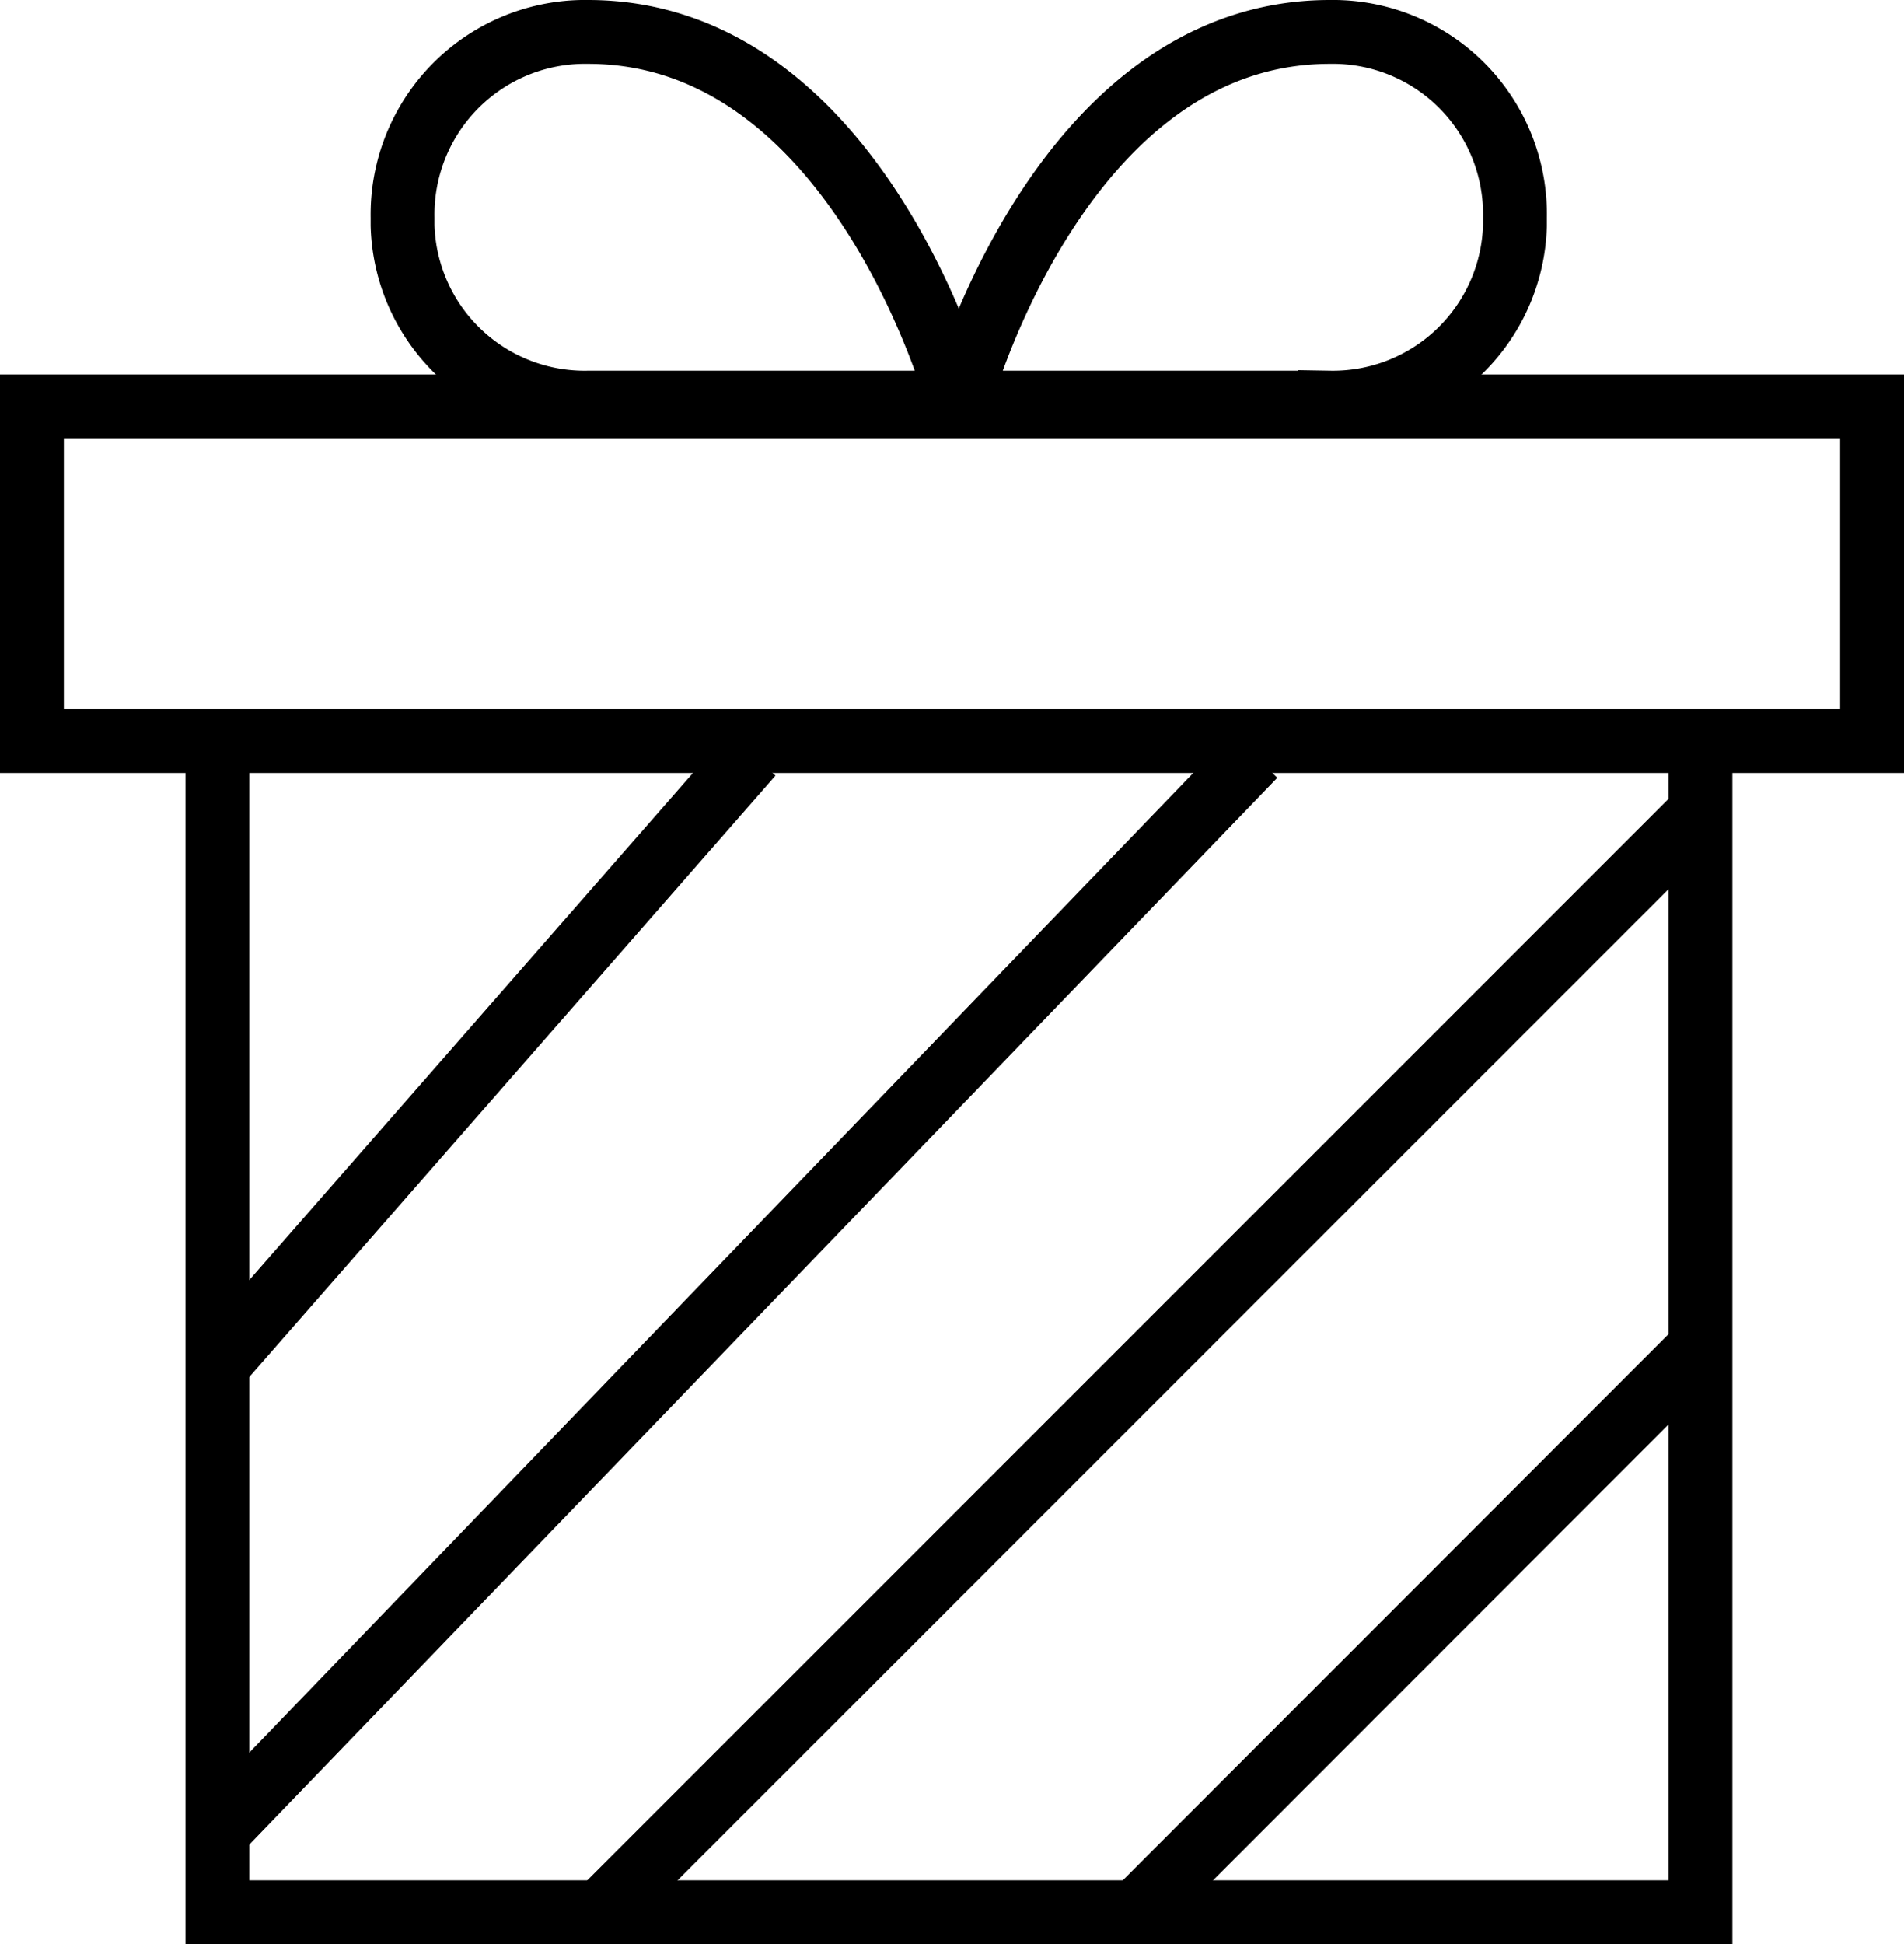
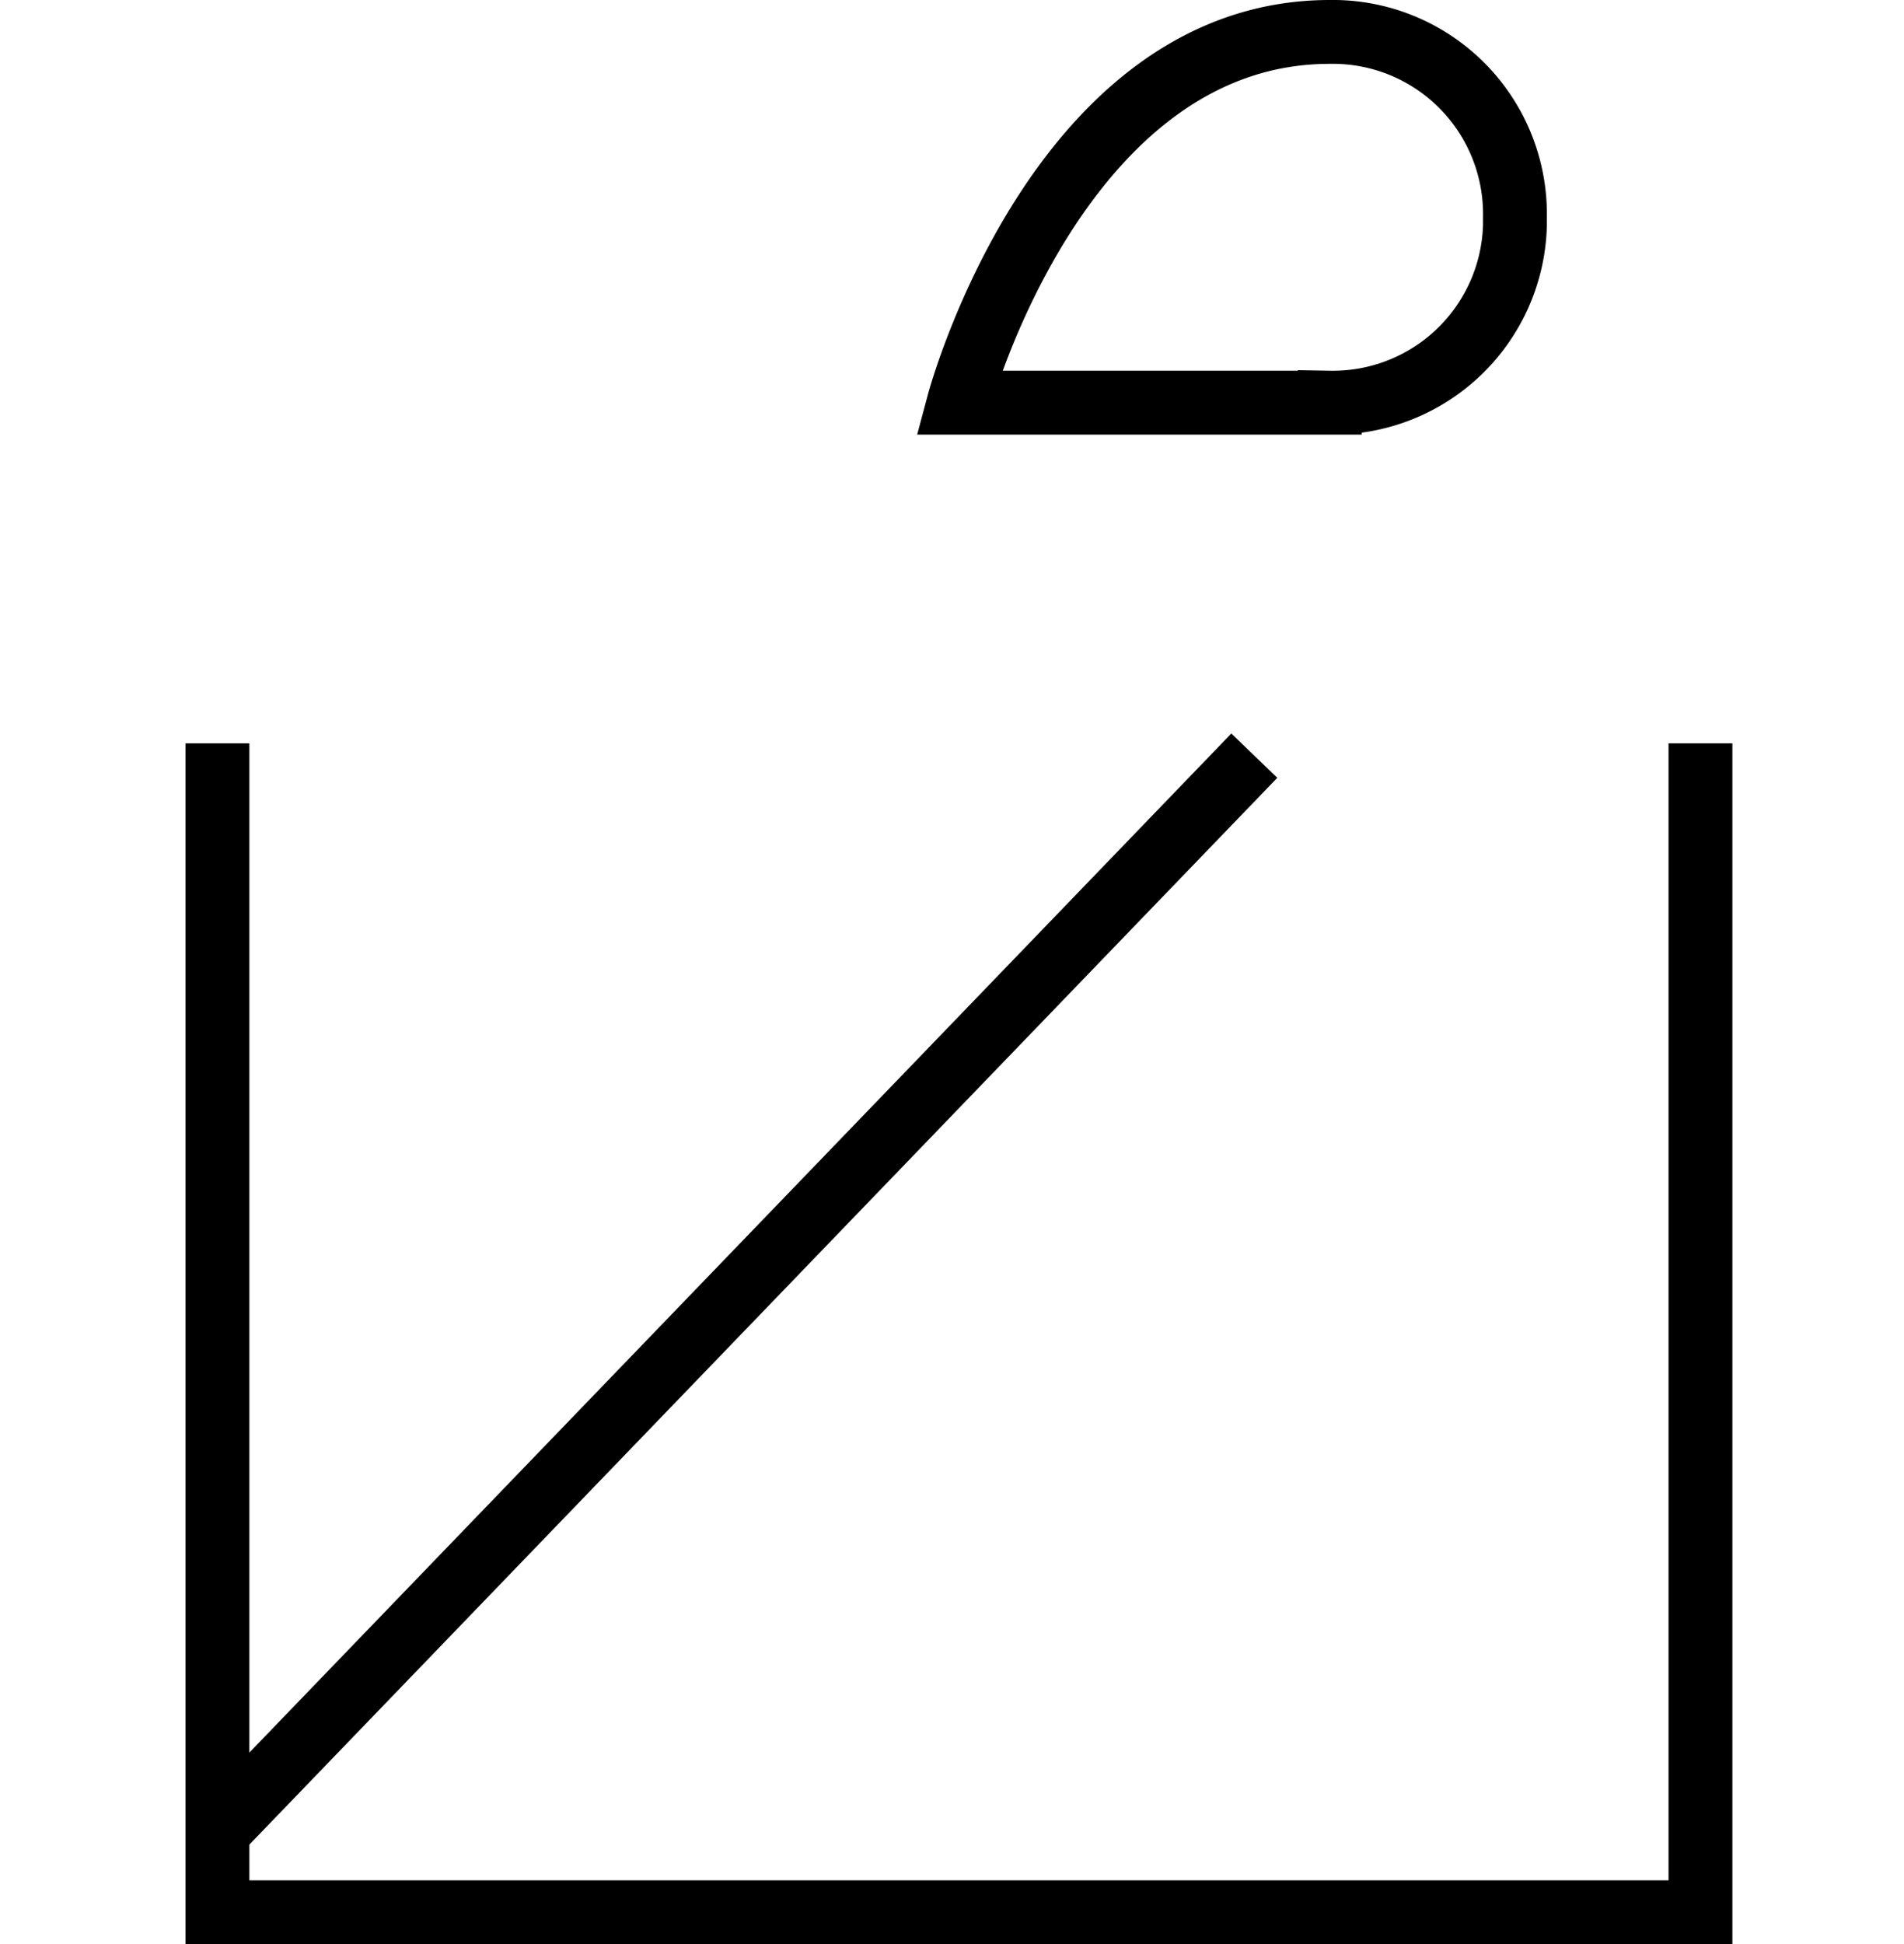
<svg xmlns="http://www.w3.org/2000/svg" id="Calque_1" data-name="Calque 1" width="50.7" height="51.76" viewBox="0 0 50.7 51.76">
  <defs>
    <style>.cls-1,.cls-2{fill:none;stroke:#000;stroke-miterlimit:10;stroke-width:1.7px;}.cls-1{stroke-linecap:square;}</style>
  </defs>
  <title>gift</title>
-   <line id="Ligne_75" data-name="Ligne 75" class="cls-1" x1="6.2" y1="35.87" x2="19.45" y2="20.73" />
  <line id="Ligne_76" data-name="Ligne 76" class="cls-1" x1="6.2" y1="48.34" x2="32.81" y2="20.73" />
-   <line id="Ligne_77" data-name="Ligne 77" class="cls-2" x1="15.99" y1="50.91" x2="45.39" y2="21.51" />
-   <line id="Ligne_78" data-name="Ligne 78" class="cls-2" x1="30.25" y1="50.91" x2="45.39" y2="35.76" />
-   <path id="Tracé_81" data-name="Tracé 81" class="cls-1" d="M10.72,5.79A4.86,4.86,0,0,1,15.48.85h.18c7.24,0,9.87,9.87,9.87,9.87H15.66A4.85,4.85,0,0,1,10.72,6Z" />
  <path id="Tracé_82" data-name="Tracé 82" class="cls-1" d="M40.34,5.79A4.85,4.85,0,0,0,35.58.85h-.17c-7.24,0-9.88,9.87-9.88,9.87h9.88A4.85,4.85,0,0,0,40.34,6Z" />
  <path id="Tracé_83" data-name="Tracé 83" class="cls-1" d="M45.28,20.64V50.91H5.79V20.64" />
-   <rect id="Rectangle_109" data-name="Rectangle 109" class="cls-1" x="0.85" y="10.82" width="49" height="8.91" />
</svg>